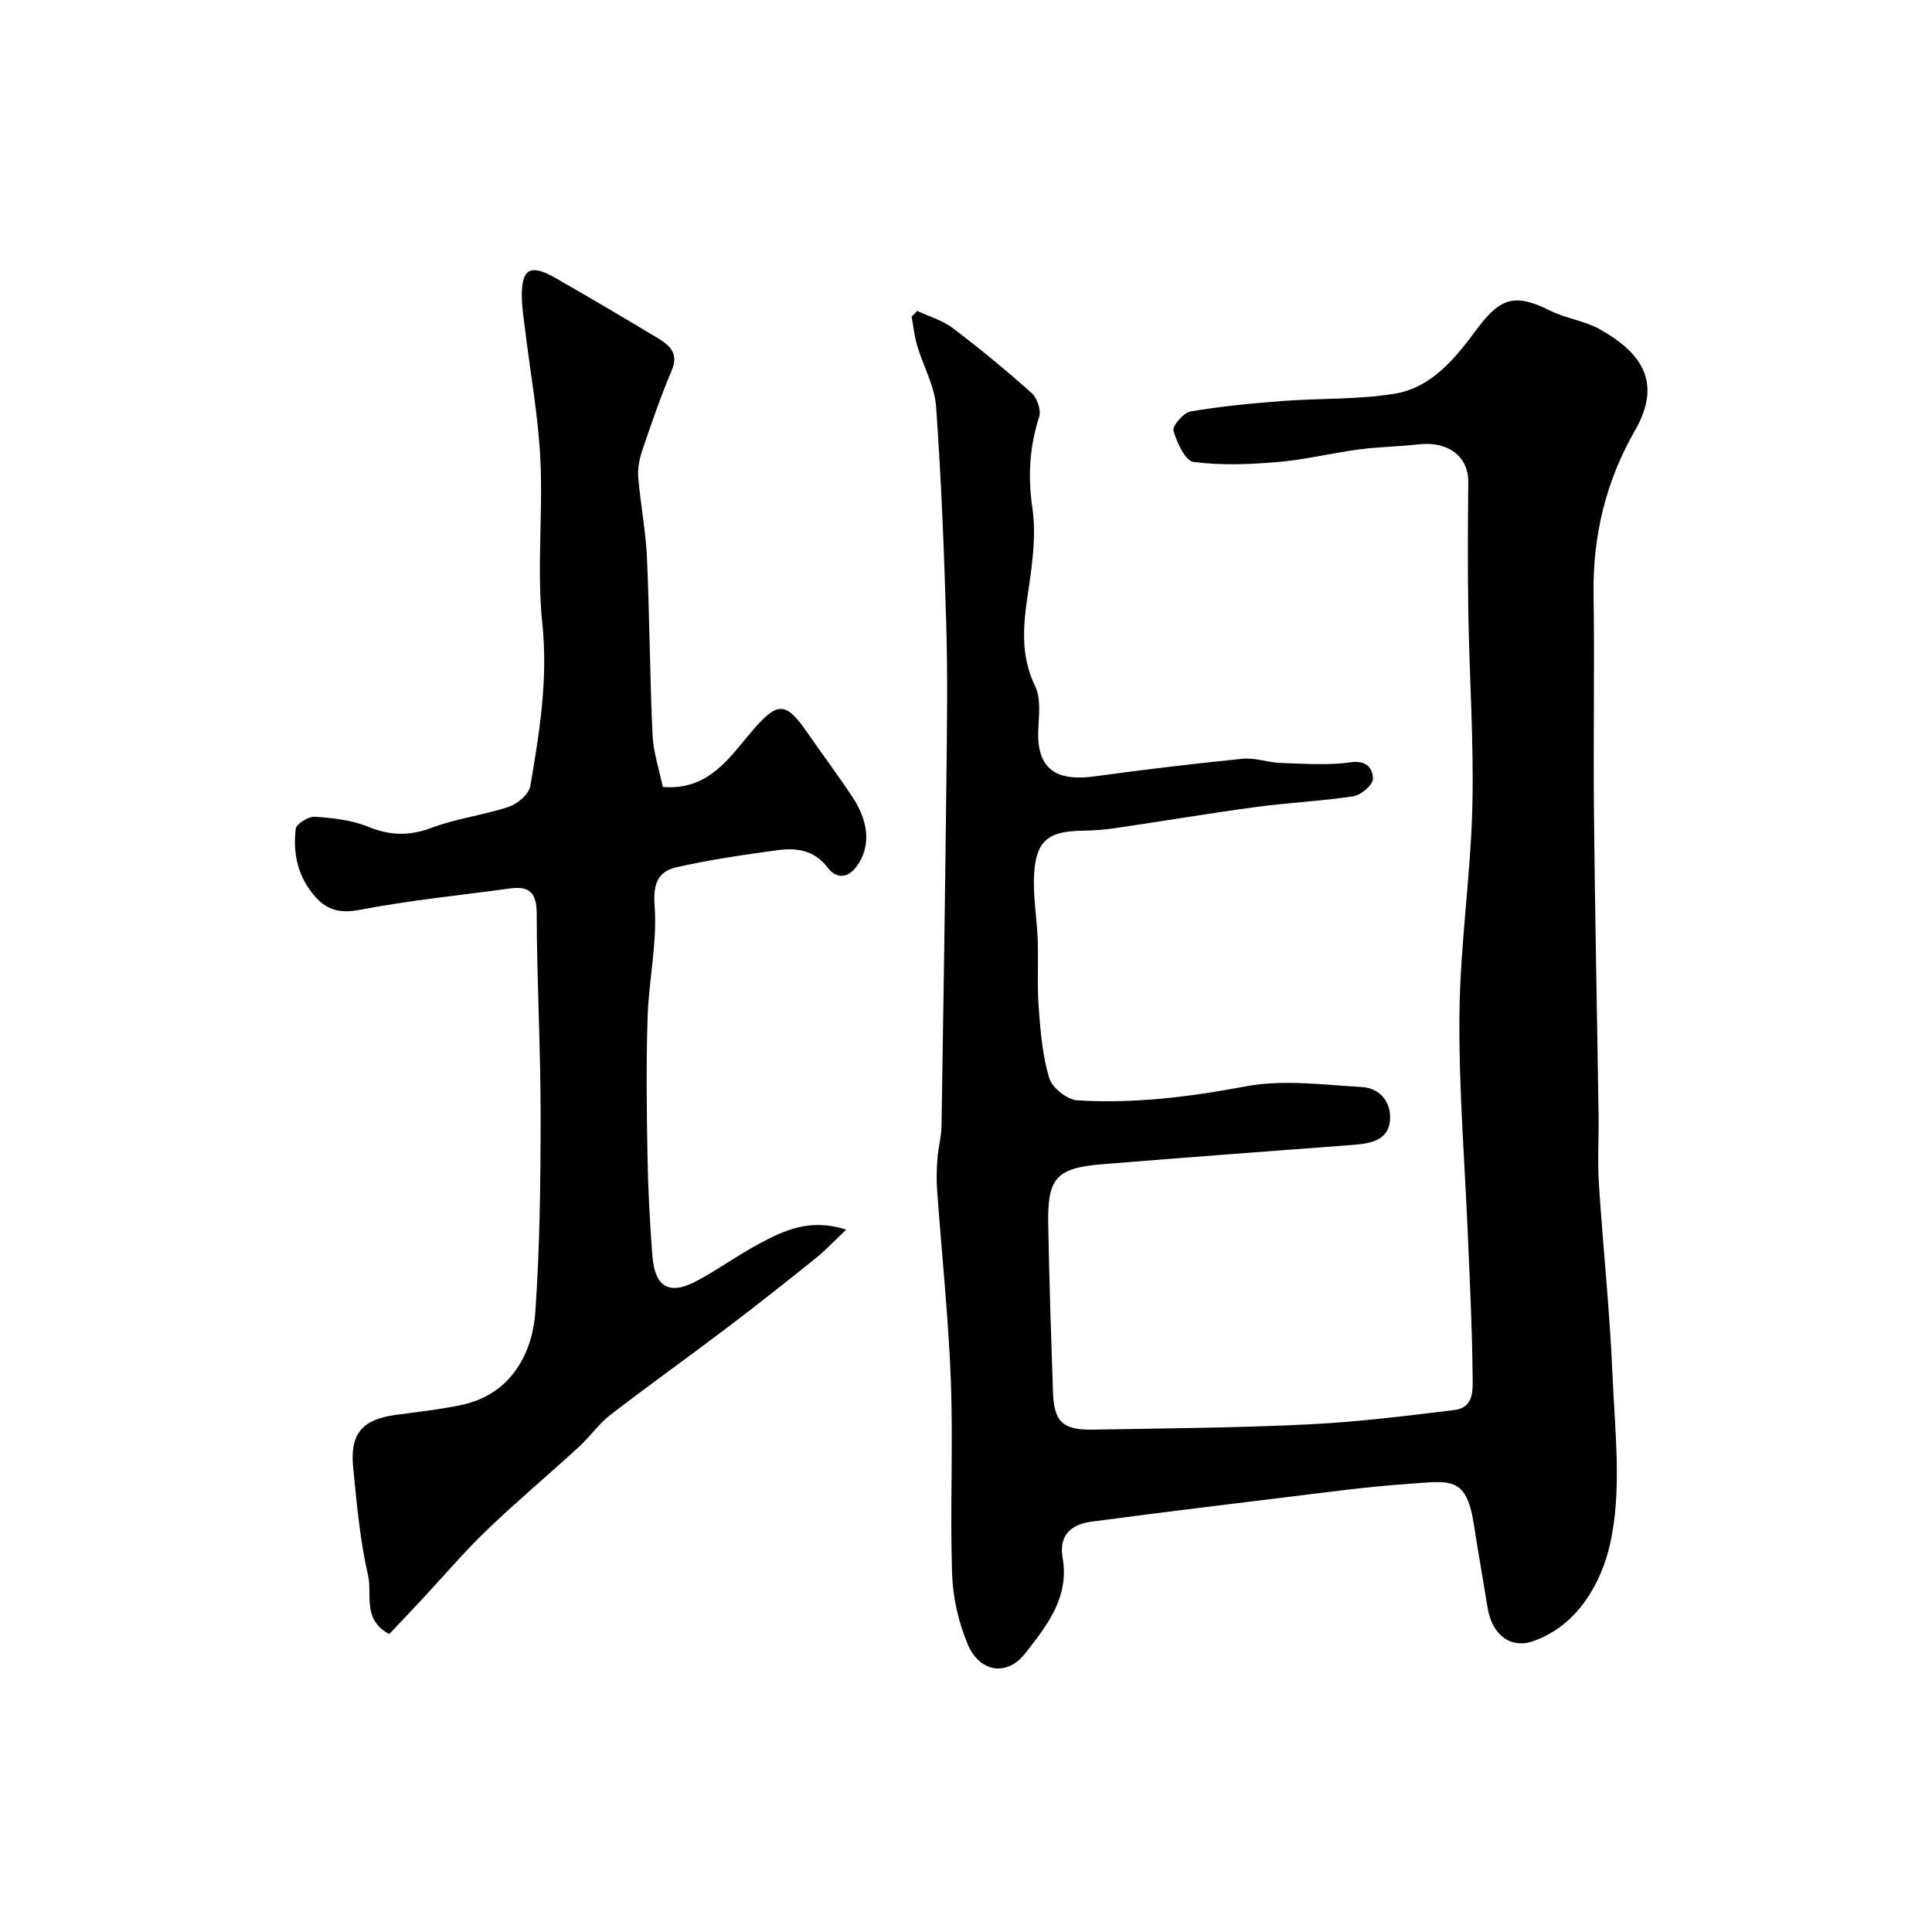
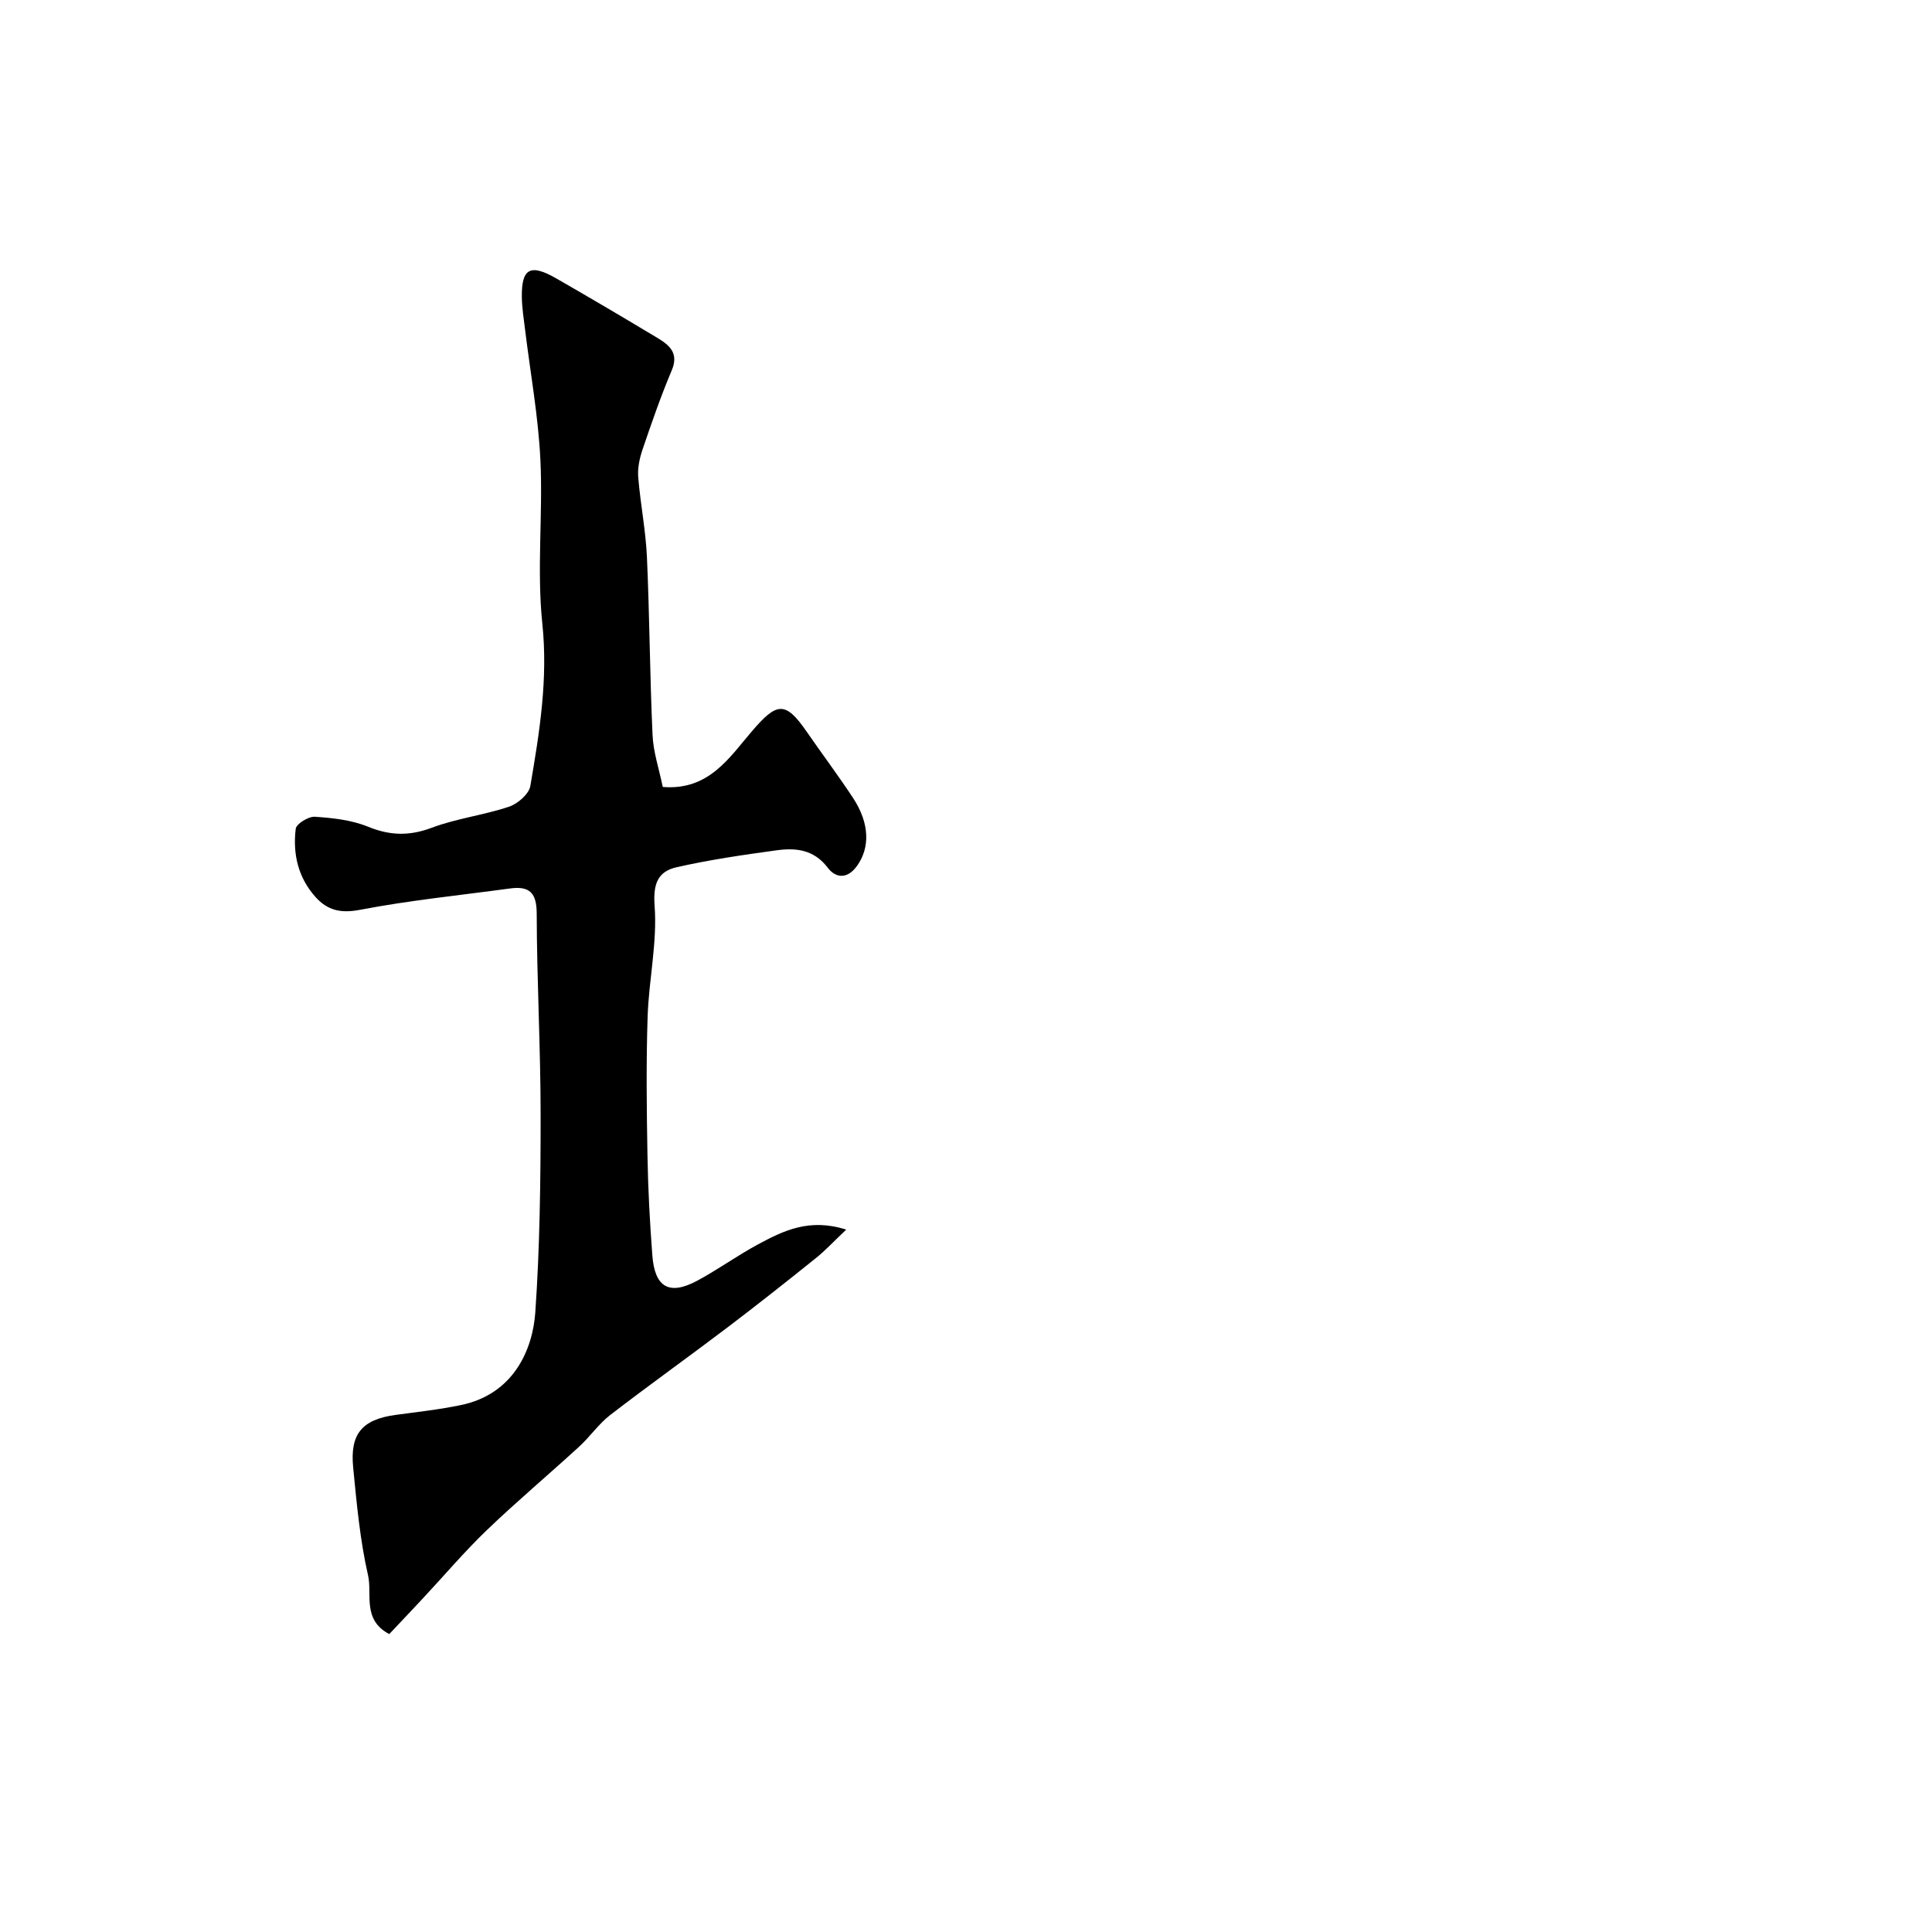
<svg xmlns="http://www.w3.org/2000/svg" enable-background="new 0 0 400 400" viewBox="0 0 400 400">
-   <path d="m189.91 64.37c2.47 1.16 5.22 1.94 7.35 3.55 5.61 4.26 11.07 8.76 16.32 13.45 1.14 1.02 2.01 3.54 1.57 4.91-1.99 6.23-2.37 12.26-1.41 18.84.84 5.76-.04 11.89-.92 17.74-.99 6.62-1.59 12.86 1.51 19.25 1.26 2.6.72 6.18.62 9.3-.29 8.81 4.97 10.25 11.67 9.33 10.21-1.4 20.45-2.63 30.71-3.65 2.54-.25 5.18.79 7.79.87 4.85.15 9.78.54 14.54-.14 3.38-.48 4.59 1.38 4.59 3.42 0 1.25-2.44 3.36-4.01 3.61-6.64 1.02-13.4 1.31-20.07 2.21-9.7 1.31-19.35 2.94-29.03 4.36-2.27.34-4.59.54-6.88.57-7.15.07-9.72 1.96-10.15 8.89-.28 4.56.58 9.18.74 13.78.16 4.69-.15 9.4.21 14.07.37 4.87.77 9.86 2.18 14.49.61 2 3.7 4.46 5.79 4.59 11.7.72 23.22-.69 34.82-2.88 7.76-1.47 16.08-.34 24.12.13 3.88.22 6.19 3.33 5.8 7.05-.42 3.99-4.04 4.64-7.46 4.91-17.39 1.33-34.79 2.6-52.18 4.03-9.37.77-11.27 2.85-11.11 12.2.2 11.6.6 23.2.98 34.8.21 6.38 1.96 8.06 8.45 7.94 14.77-.27 29.55-.36 44.3-1.08 10.16-.49 20.29-1.74 30.39-2.99 4.28-.53 3.76-4.6 3.74-7.44-.07-9.1-.54-18.2-.91-27.3-.64-15.7-1.95-31.4-1.81-47.09.13-14.31 2.31-28.59 2.67-42.91.34-13.42-.61-26.86-.83-40.3-.15-9.02-.09-18.05-.01-27.08.05-5.31-4.2-8.52-10.33-7.8-4.08.47-8.22.51-12.29 1.05-5.63.75-11.2 2.13-16.85 2.61-5.78.49-11.7.73-17.41-.02-1.72-.23-3.45-4.01-4.15-6.45-.28-.98 2.06-3.75 3.5-3.99 6.29-1.08 12.68-1.69 19.05-2.18 7.73-.59 15.59-.26 23.21-1.5 7.87-1.29 12.73-7.58 17.23-13.61 4.75-6.36 7.85-7.15 14.93-3.62 3.31 1.65 7.24 2.13 10.43 3.93 8.09 4.58 13.13 10.6 7.17 20.96-5.98 10.39-8.73 21.72-8.55 33.82.23 15.03-.07 30.07.08 45.1.21 20.96.65 41.92.96 62.88.07 4.7-.24 9.41.06 14.09.85 13.15 2.26 26.26 2.81 39.42.49 11.81 2.04 24.1-.53 35.34-1.75 7.62-6.47 16.64-15.84 19.94-4.73 1.67-8.58-1.29-9.49-6.95-.93-5.79-1.96-11.56-2.86-17.35-1.55-10.03-5.11-8.81-13.38-8.26-8.66.58-17.28 1.78-25.9 2.82-13.32 1.61-26.64 3.27-39.94 5.02-4.18.55-6.69 2.89-5.9 7.42 1.42 8.22-3.13 13.95-7.74 19.84-3.88 4.96-9.51 3.78-11.87-1.81-1.93-4.56-3.11-9.73-3.27-14.67-.44-13.32.24-26.67-.26-39.99-.49-13.15-1.9-26.27-2.84-39.41-.15-2.15-.1-4.34.06-6.49.17-2.28.81-4.53.85-6.81.39-24.1.75-48.2 1.02-72.3.12-10.53.27-21.07-.04-31.6-.44-15.04-1.03-30.09-2.11-45.1-.31-4.25-2.65-8.33-3.9-12.53-.58-1.96-.78-4.03-1.16-6.05.41-.4.79-.79 1.17-1.18z" fill="#000001" />
-   <path d="m137.22 162.93c9.55.78 13.8-6.12 18.49-11.57 5.11-5.95 6.86-6.31 11.3.12 3.16 4.57 6.49 9.01 9.55 13.64 3.58 5.41 3.54 10.46.87 14.16-2.12 2.94-4.53 2.39-6.04.39-2.89-3.81-6.63-4.17-10.63-3.62-6.92.95-13.86 1.95-20.67 3.5-3.83.87-4.91 3.35-4.56 7.99.57 7.59-1.2 15.32-1.45 23.01-.31 9.52-.2 19.06-.03 28.59.12 6.94.48 13.87 1.01 20.79.51 6.64 3.52 8.33 9.31 5.22 4.3-2.31 8.28-5.21 12.58-7.52 5.23-2.81 10.6-5.49 18.25-3.05-2.56 2.42-4.34 4.35-6.37 5.97-5.99 4.81-12.03 9.59-18.15 14.23-8.07 6.12-16.32 12-24.34 18.18-2.41 1.86-4.19 4.51-6.46 6.58-6.32 5.79-12.9 11.32-19.08 17.25-4.65 4.46-8.83 9.41-13.23 14.12-2.3 2.47-4.63 4.92-6.98 7.41-5.64-2.98-3.49-8.25-4.39-12.17-1.67-7.3-2.35-14.85-3.08-22.33-.66-6.76 1.64-9.91 8.79-10.88 4.52-.61 9.07-1.11 13.53-2.04 10.92-2.26 14.85-11.49 15.39-19.21.94-13.55 1.1-27.17 1.1-40.76 0-13.93-.78-27.86-.81-41.79-.01-4.36-1.55-5.74-5.54-5.19-10.37 1.41-20.8 2.45-31.06 4.42-4.02.77-6.75.09-9.22-2.68-3.6-4.02-4.71-8.95-4.07-14.11.13-1.02 2.65-2.57 3.97-2.48 3.7.25 7.58.67 10.97 2.05 4.56 1.87 8.59 1.97 13.24.22 5.14-1.93 10.75-2.6 15.97-4.35 1.8-.6 4.13-2.61 4.42-4.29 1.9-11.11 3.69-22.12 2.48-33.65-1.17-11.21.15-22.65-.4-33.95-.44-8.97-2.07-17.88-3.16-26.81-.28-2.28-.65-4.56-.68-6.85-.07-5.9 1.75-6.91 7.09-3.85 7.06 4.05 14.08 8.19 21.06 12.39 2.43 1.47 4.39 3.12 2.89 6.66-2.27 5.37-4.18 10.9-6.06 16.43-.61 1.81-1.04 3.84-.88 5.72.45 5.52 1.55 10.99 1.8 16.51.55 12.25.6 24.53 1.16 36.78.15 3.58 1.34 7.04 2.12 10.82z" fill="#000001" />
+   <path d="m137.22 162.93c9.55.78 13.8-6.12 18.49-11.57 5.11-5.95 6.86-6.31 11.3.12 3.16 4.57 6.49 9.01 9.55 13.64 3.58 5.41 3.54 10.46.87 14.16-2.12 2.94-4.53 2.39-6.04.39-2.89-3.81-6.63-4.17-10.63-3.62-6.92.95-13.86 1.95-20.67 3.5-3.83.87-4.91 3.35-4.56 7.99.57 7.59-1.2 15.32-1.45 23.01-.31 9.52-.2 19.06-.03 28.59.12 6.94.48 13.87 1.01 20.79.51 6.64 3.52 8.33 9.31 5.22 4.3-2.31 8.28-5.21 12.58-7.52 5.23-2.81 10.6-5.49 18.25-3.05-2.56 2.42-4.34 4.35-6.37 5.97-5.99 4.81-12.03 9.59-18.15 14.23-8.07 6.12-16.32 12-24.34 18.18-2.41 1.86-4.19 4.51-6.46 6.58-6.32 5.79-12.9 11.32-19.08 17.25-4.65 4.46-8.83 9.41-13.23 14.12-2.3 2.47-4.63 4.92-6.98 7.41-5.64-2.98-3.49-8.25-4.39-12.17-1.67-7.3-2.35-14.85-3.08-22.33-.66-6.76 1.64-9.91 8.79-10.88 4.52-.61 9.07-1.11 13.53-2.04 10.92-2.26 14.85-11.49 15.39-19.21.94-13.55 1.1-27.17 1.1-40.76 0-13.93-.78-27.86-.81-41.79-.01-4.36-1.55-5.74-5.54-5.19-10.37 1.41-20.8 2.45-31.06 4.42-4.02.77-6.75.09-9.22-2.68-3.6-4.02-4.71-8.95-4.07-14.11.13-1.02 2.65-2.57 3.97-2.48 3.7.25 7.58.67 10.97 2.05 4.56 1.87 8.59 1.97 13.24.22 5.14-1.93 10.75-2.6 15.97-4.35 1.8-.6 4.13-2.61 4.42-4.29 1.9-11.11 3.69-22.12 2.48-33.65-1.17-11.21.15-22.65-.4-33.95-.44-8.97-2.07-17.88-3.16-26.81-.28-2.28-.65-4.56-.68-6.85-.07-5.9 1.75-6.91 7.09-3.85 7.06 4.05 14.08 8.19 21.06 12.39 2.43 1.47 4.39 3.12 2.89 6.66-2.27 5.37-4.18 10.9-6.06 16.43-.61 1.81-1.04 3.84-.88 5.72.45 5.52 1.55 10.99 1.8 16.51.55 12.25.6 24.53 1.16 36.78.15 3.58 1.34 7.04 2.12 10.82" fill="#000001" />
</svg>